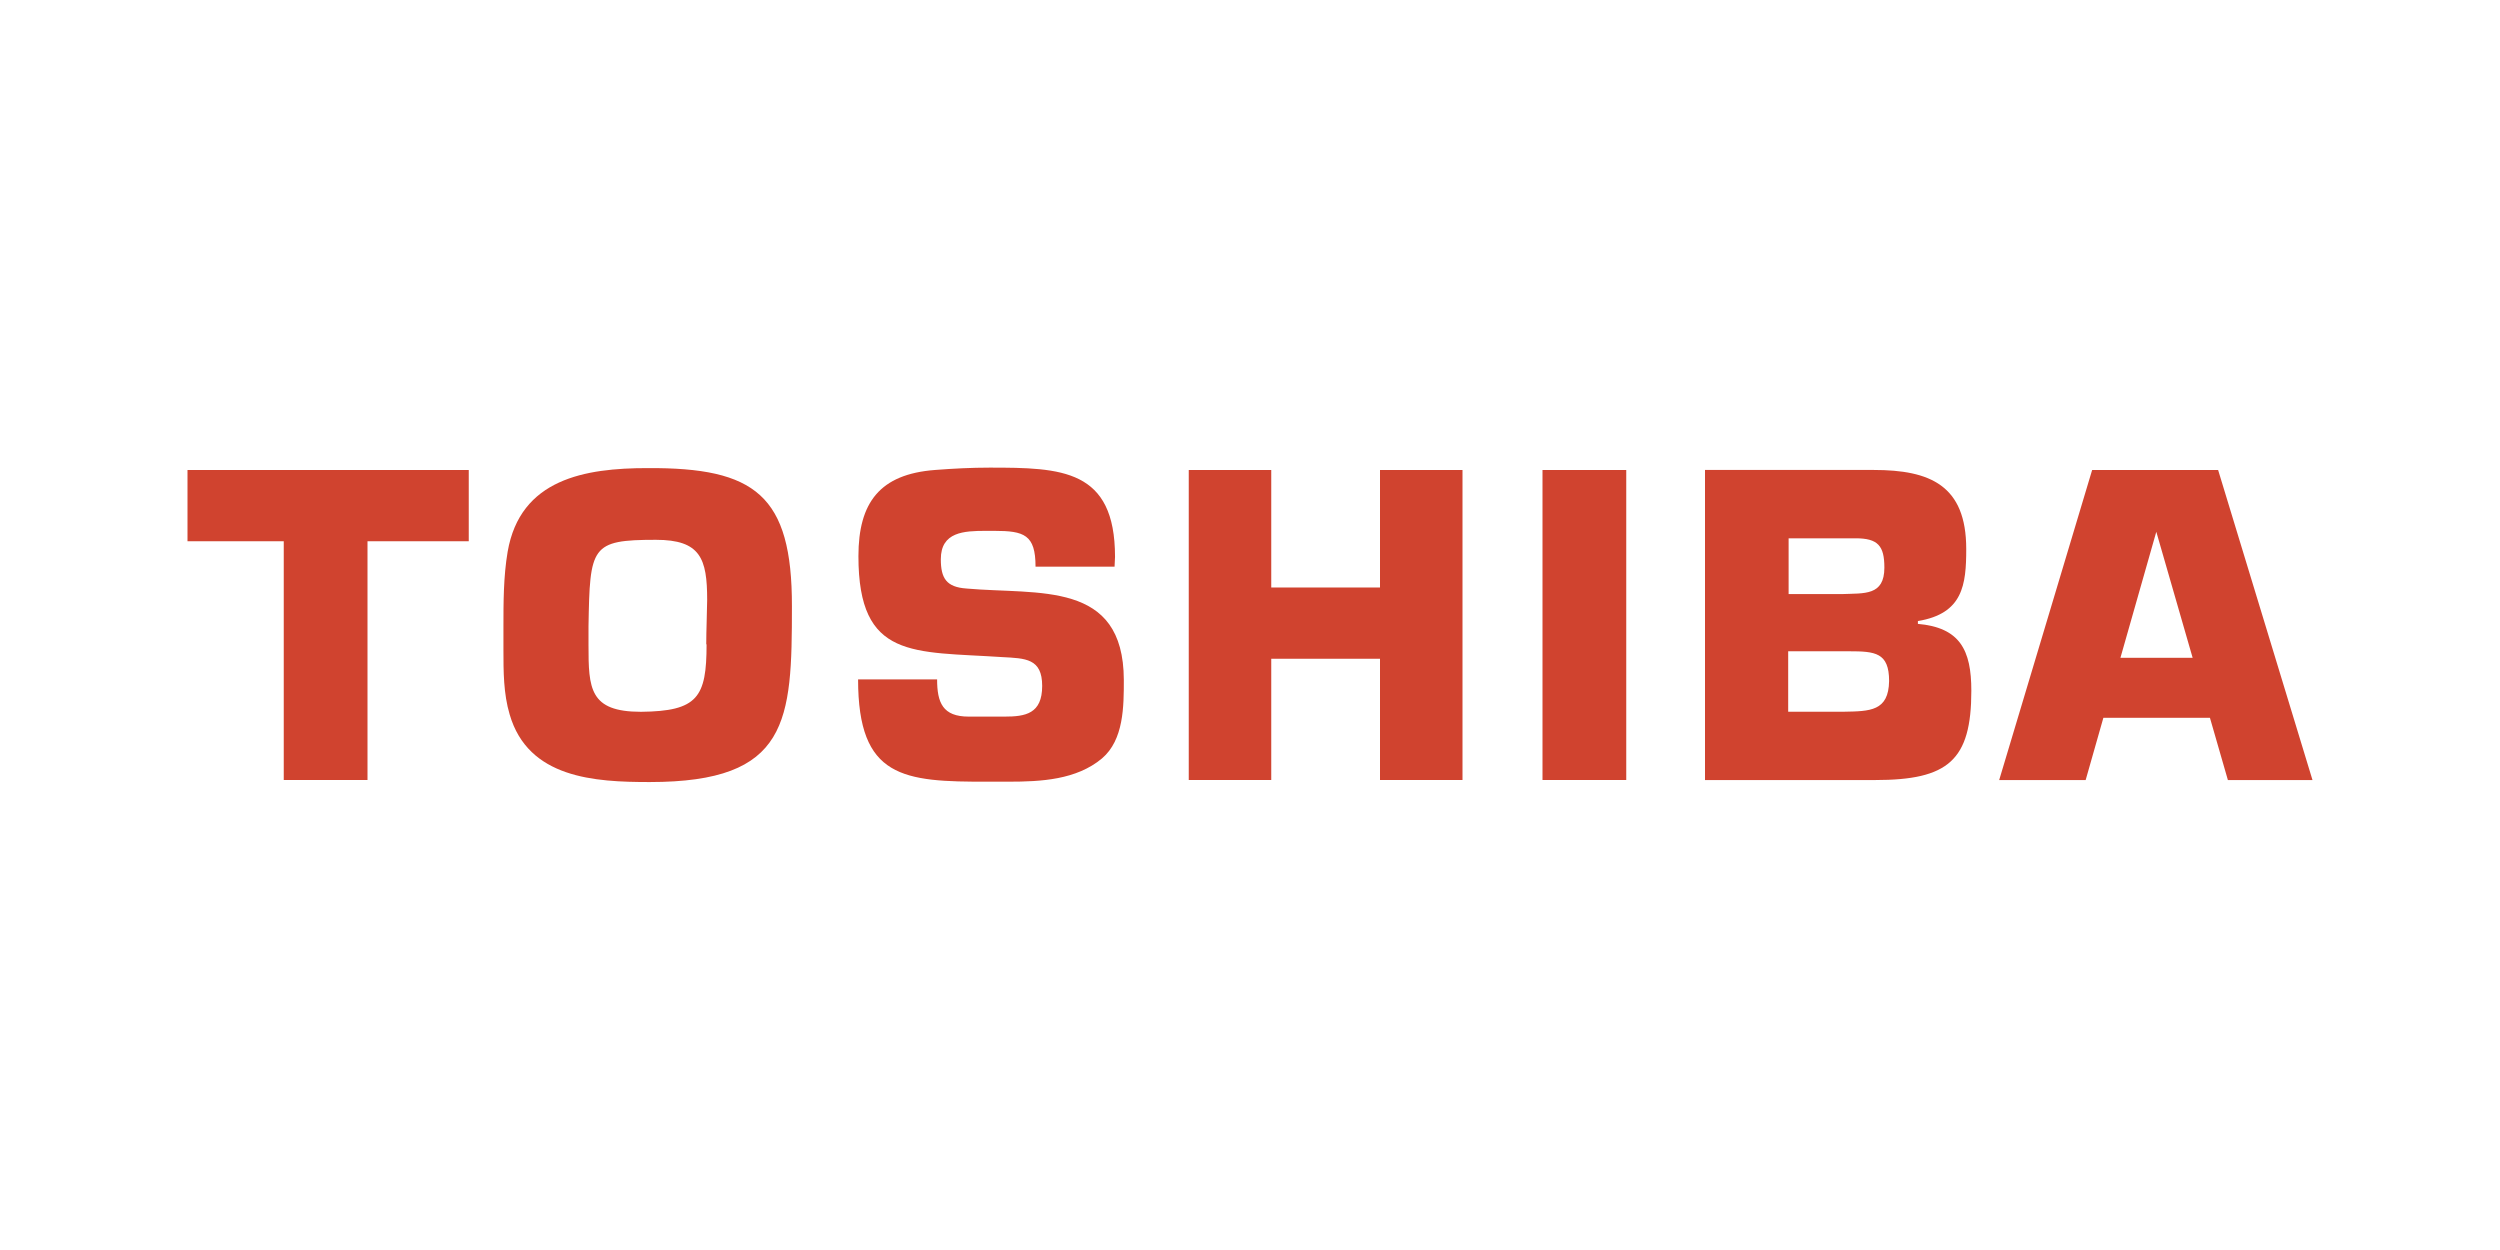
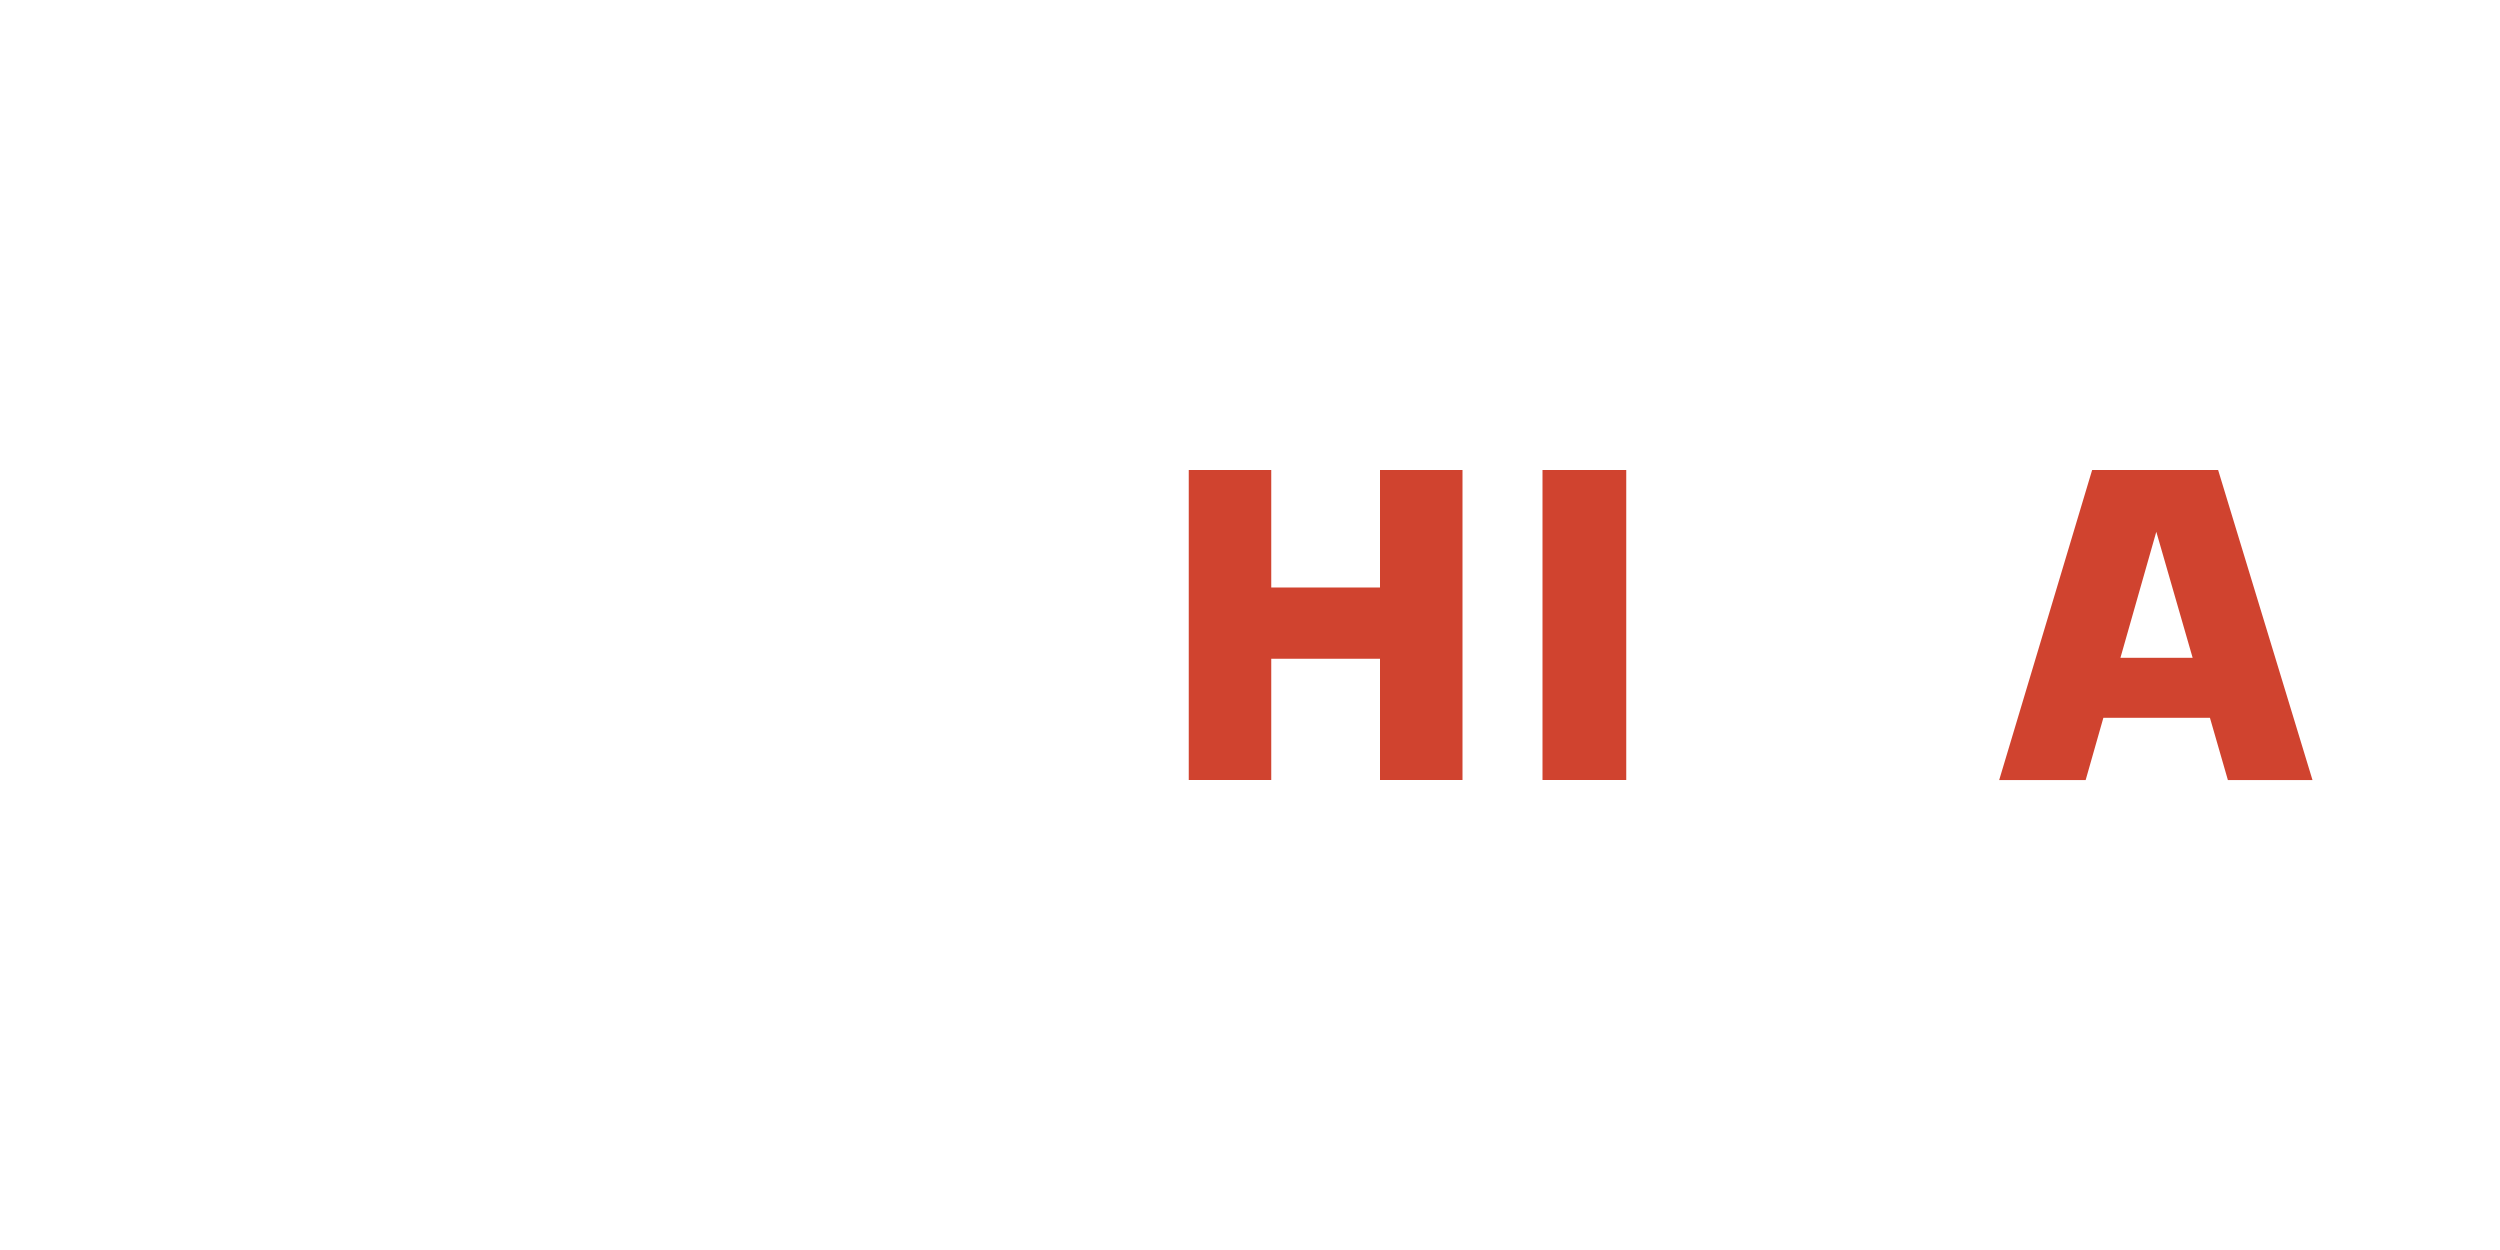
<svg xmlns="http://www.w3.org/2000/svg" version="1.1" id="Layer_1" x="0px" y="0px" width="200px" height="100px" viewBox="0 0 200 100" enable-background="new 0 0 200 100" xml:space="preserve">
-   <rect fill="none" width="200" height="100" />
  <g>
-     <polygon fill-rule="evenodd" clip-rule="evenodd" fill="#D0432F" points="15,43.3 22.7,43.3 22.7,62.4 29.4,62.4 29.4,43.3 37.5,43.3 37.5,37.6 15,37.6" />
-     <path fill-rule="evenodd" clip-rule="evenodd" fill="#D0432F" d="M51.803 37.448c-4.983 0-10.189 0.855-11.193 6.7 c-0.335 1.972-0.335 4.055-0.335 6.025v1.821c0 1.7 0 3.5 0.5 5.17c1.488 5.1 6.8 5.4 11.2 5.4 c11.156 0 11.379-4.872 11.379-14.058C63.369 39.6 60.4 37.4 51.8 37.448z M56.526 51.544c0 4.239-0.707 5.354-5.244 5.4 c-4.128 0-4.202-1.858-4.202-5.354v-1.487c0.111-6.397 0.186-6.918 5.393-6.918c3.57 0 4.1 1.5 4.1 4.8 C56.563 49.1 56.5 50.4 56.5 51.544z" />
-     <path fill-rule="evenodd" clip-rule="evenodd" fill="#D0432F" d="M77.311 47.081c-1.599-0.112-2.045-0.818-2.045-2.343 c0-2.194 1.859-2.269 3.608-2.269h0.669c2.38 0 3.3 0.3 3.3 2.863h6.322c0-0.26 0.037-0.521 0.037-0.781 c0-7.028-4.276-7.141-10.041-7.141c-1.451 0-2.901 0.075-4.351 0.187c-4.425 0.334-6.136 2.604-6.136 6.9 c0 8.3 4.4 7.6 11.5 8.071c1.86 0.1 3.2 0.1 3.2 2.306c0 2.23-1.339 2.455-3.013 2.455h-2.863 c-2.083 0-2.529-1.117-2.529-2.976h-6.322c0 7.9 3.6 8.2 10.4 8.182h1.636c2.603 0 5.43-0.148 7.475-1.86 c1.748-1.487 1.748-4.164 1.748-6.285C89.881 46.4 83.1 47.6 77.3 47.081z" />
    <polygon fill-rule="evenodd" clip-rule="evenodd" fill="#D0432F" points="110.4,47 101.7,47 101.7,37.6 95.1,37.6 95.1,62.4 101.7,62.4 101.7,52.7 110.4,52.7 110.4,62.4 117,62.4 117,37.6 110.4,37.6" />
    <rect x="123.4" y="37.6" fill-rule="evenodd" clip-rule="evenodd" fill="#D0432F" width="6.7" height="24.8" />
-     <path fill-rule="evenodd" clip-rule="evenodd" fill="#D0432F" d="M153.432 49.907v-0.223c3.608-0.596 3.867-2.901 3.867-5.765 c0-5.096-2.9-6.322-7.4-6.322H136.4v24.807h13.61c5.839 0 7.697-1.563 7.697-7.142C157.708 52 156.8 50.2 153.4 49.907z M143.056 43.064h5.394c1.785 0 2.3 0.6 2.3 2.343c0 2.269-1.598 2.045-3.421 2.12h-4.24V43.064z M147.482 56.938h-4.427 v-4.836h4.873c2.082 0 3.2 0.1 3.2 2.381C151.089 56.9 149.6 56.9 147.5 56.938z" />
    <path fill-rule="evenodd" clip-rule="evenodd" fill="#D0432F" d="M177.449 37.598h-10.077l-7.438 24.807h6.918l1.418-4.983h8.524 l1.437 4.983H185L177.449 37.598z M169.635 52.622l2.869-10.078l2.907 10.078H169.635z" />
  </g>
</svg>